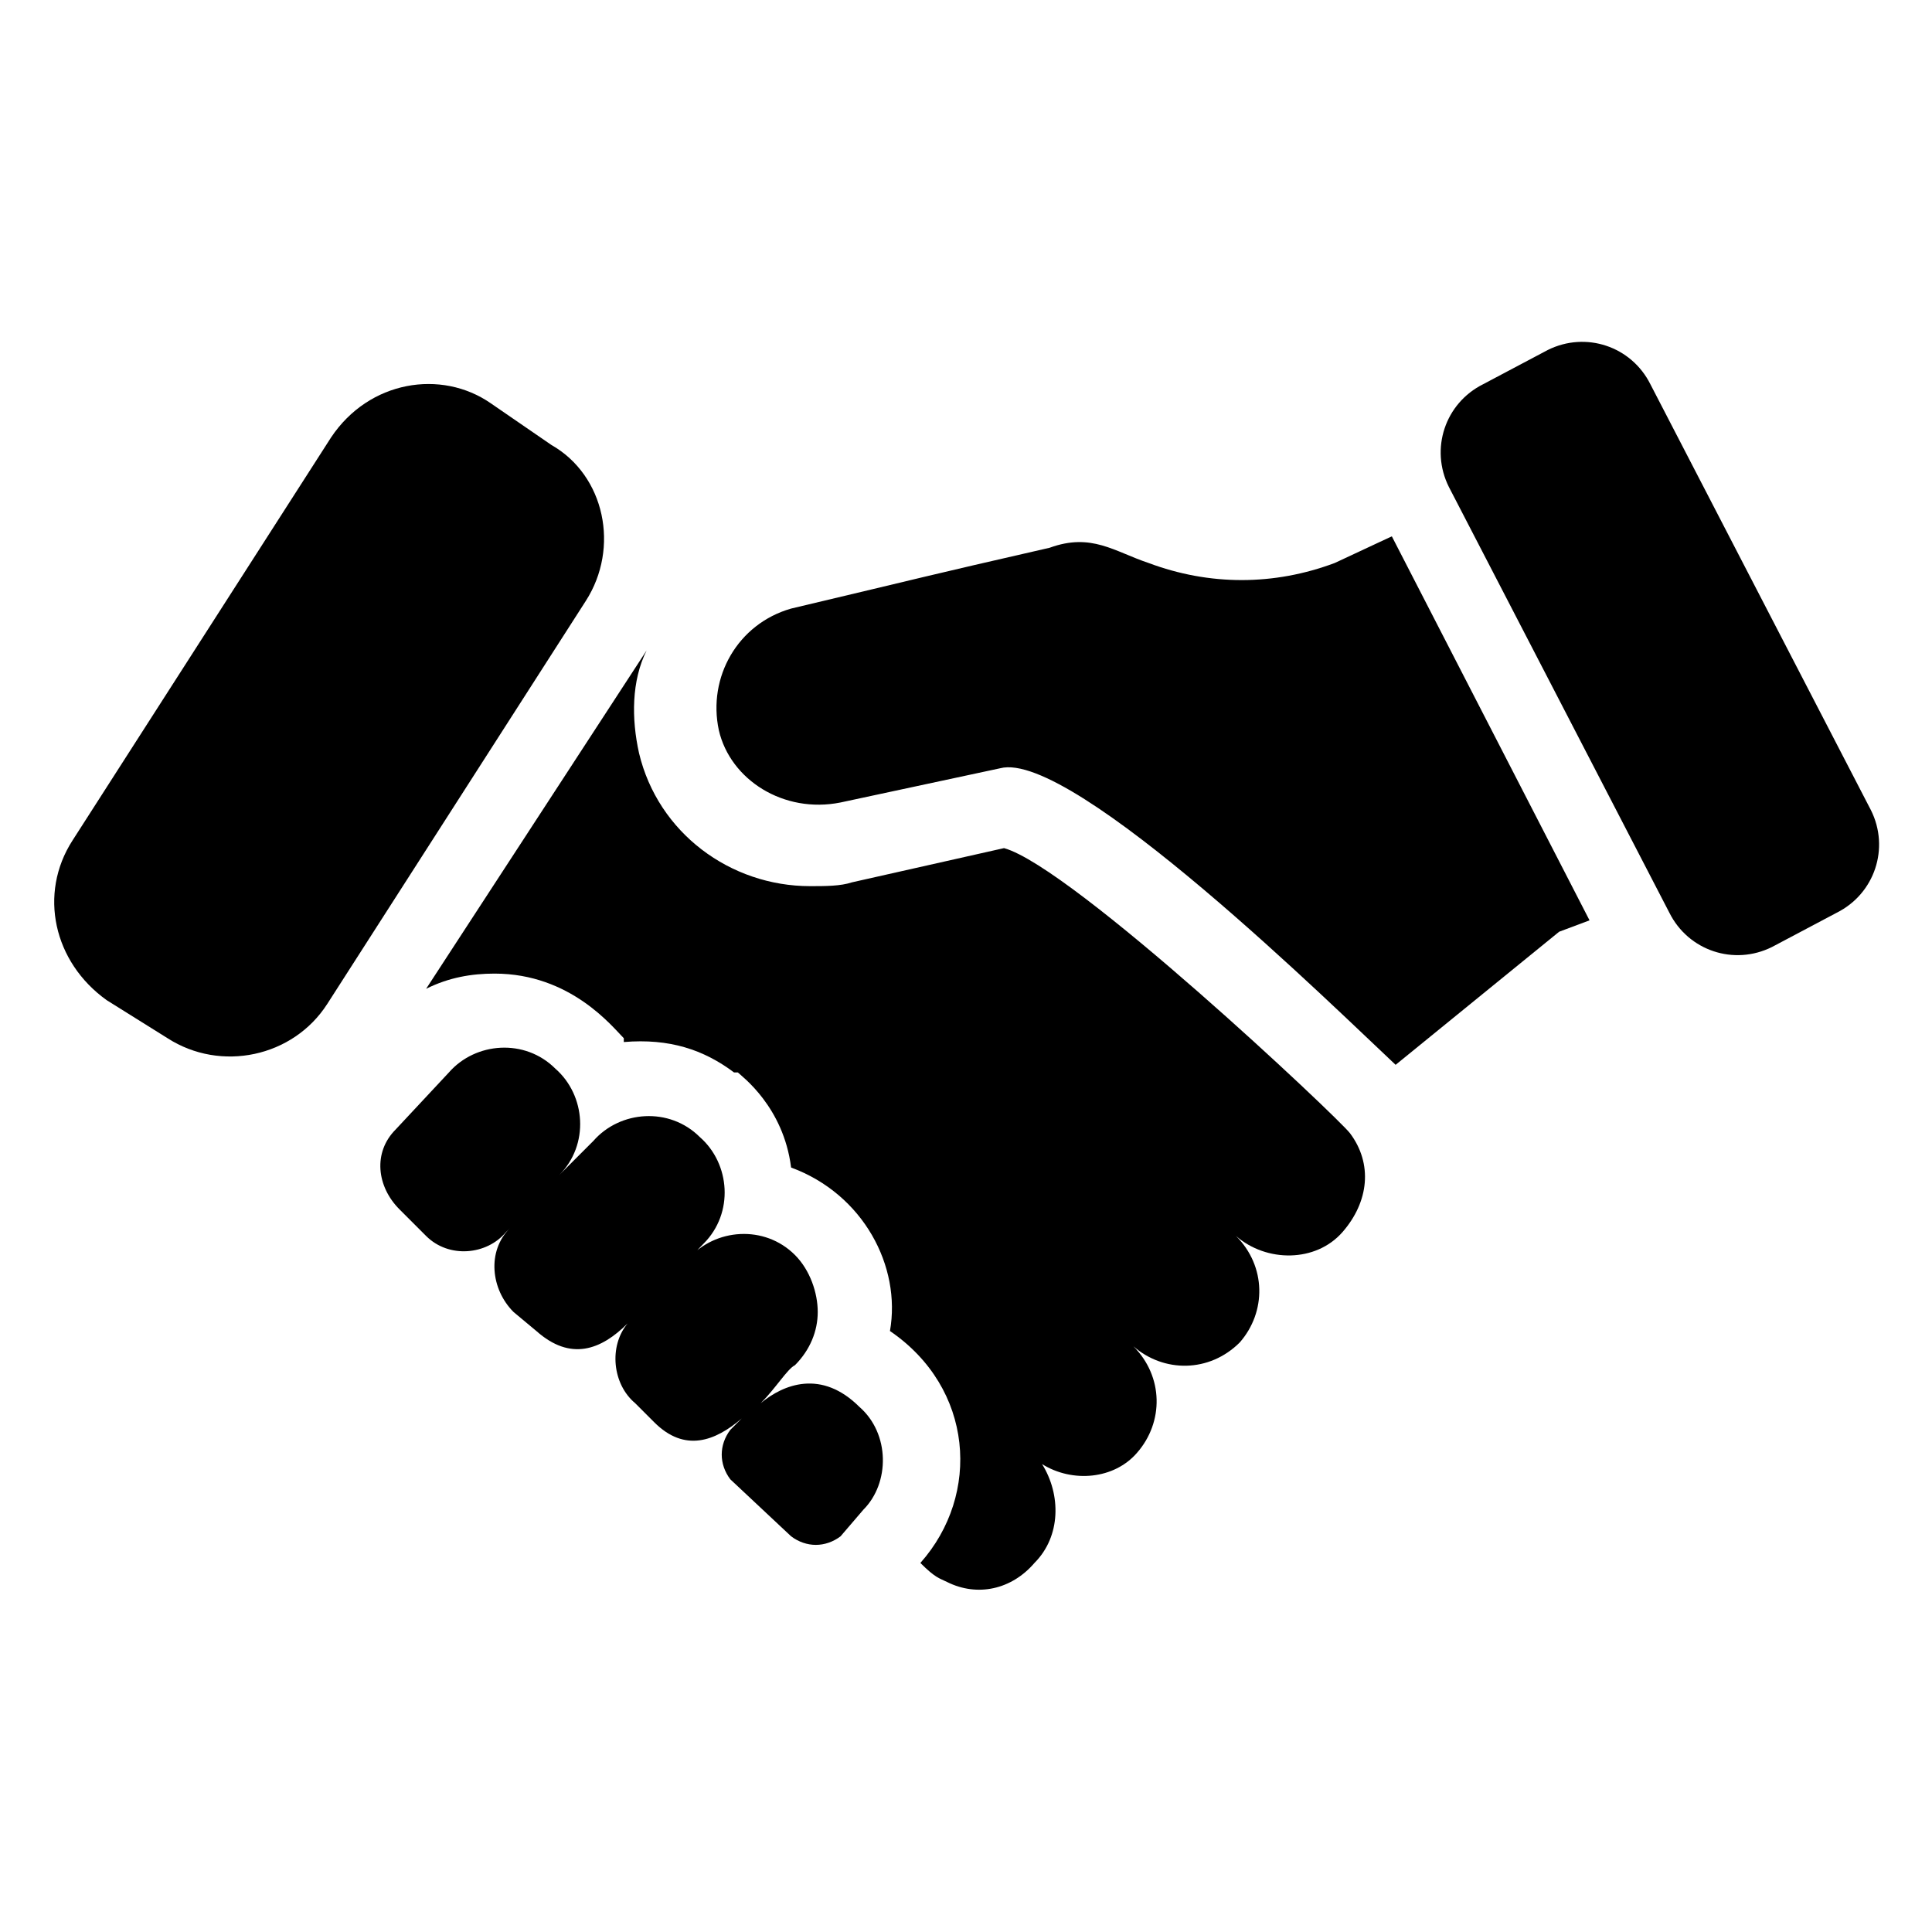
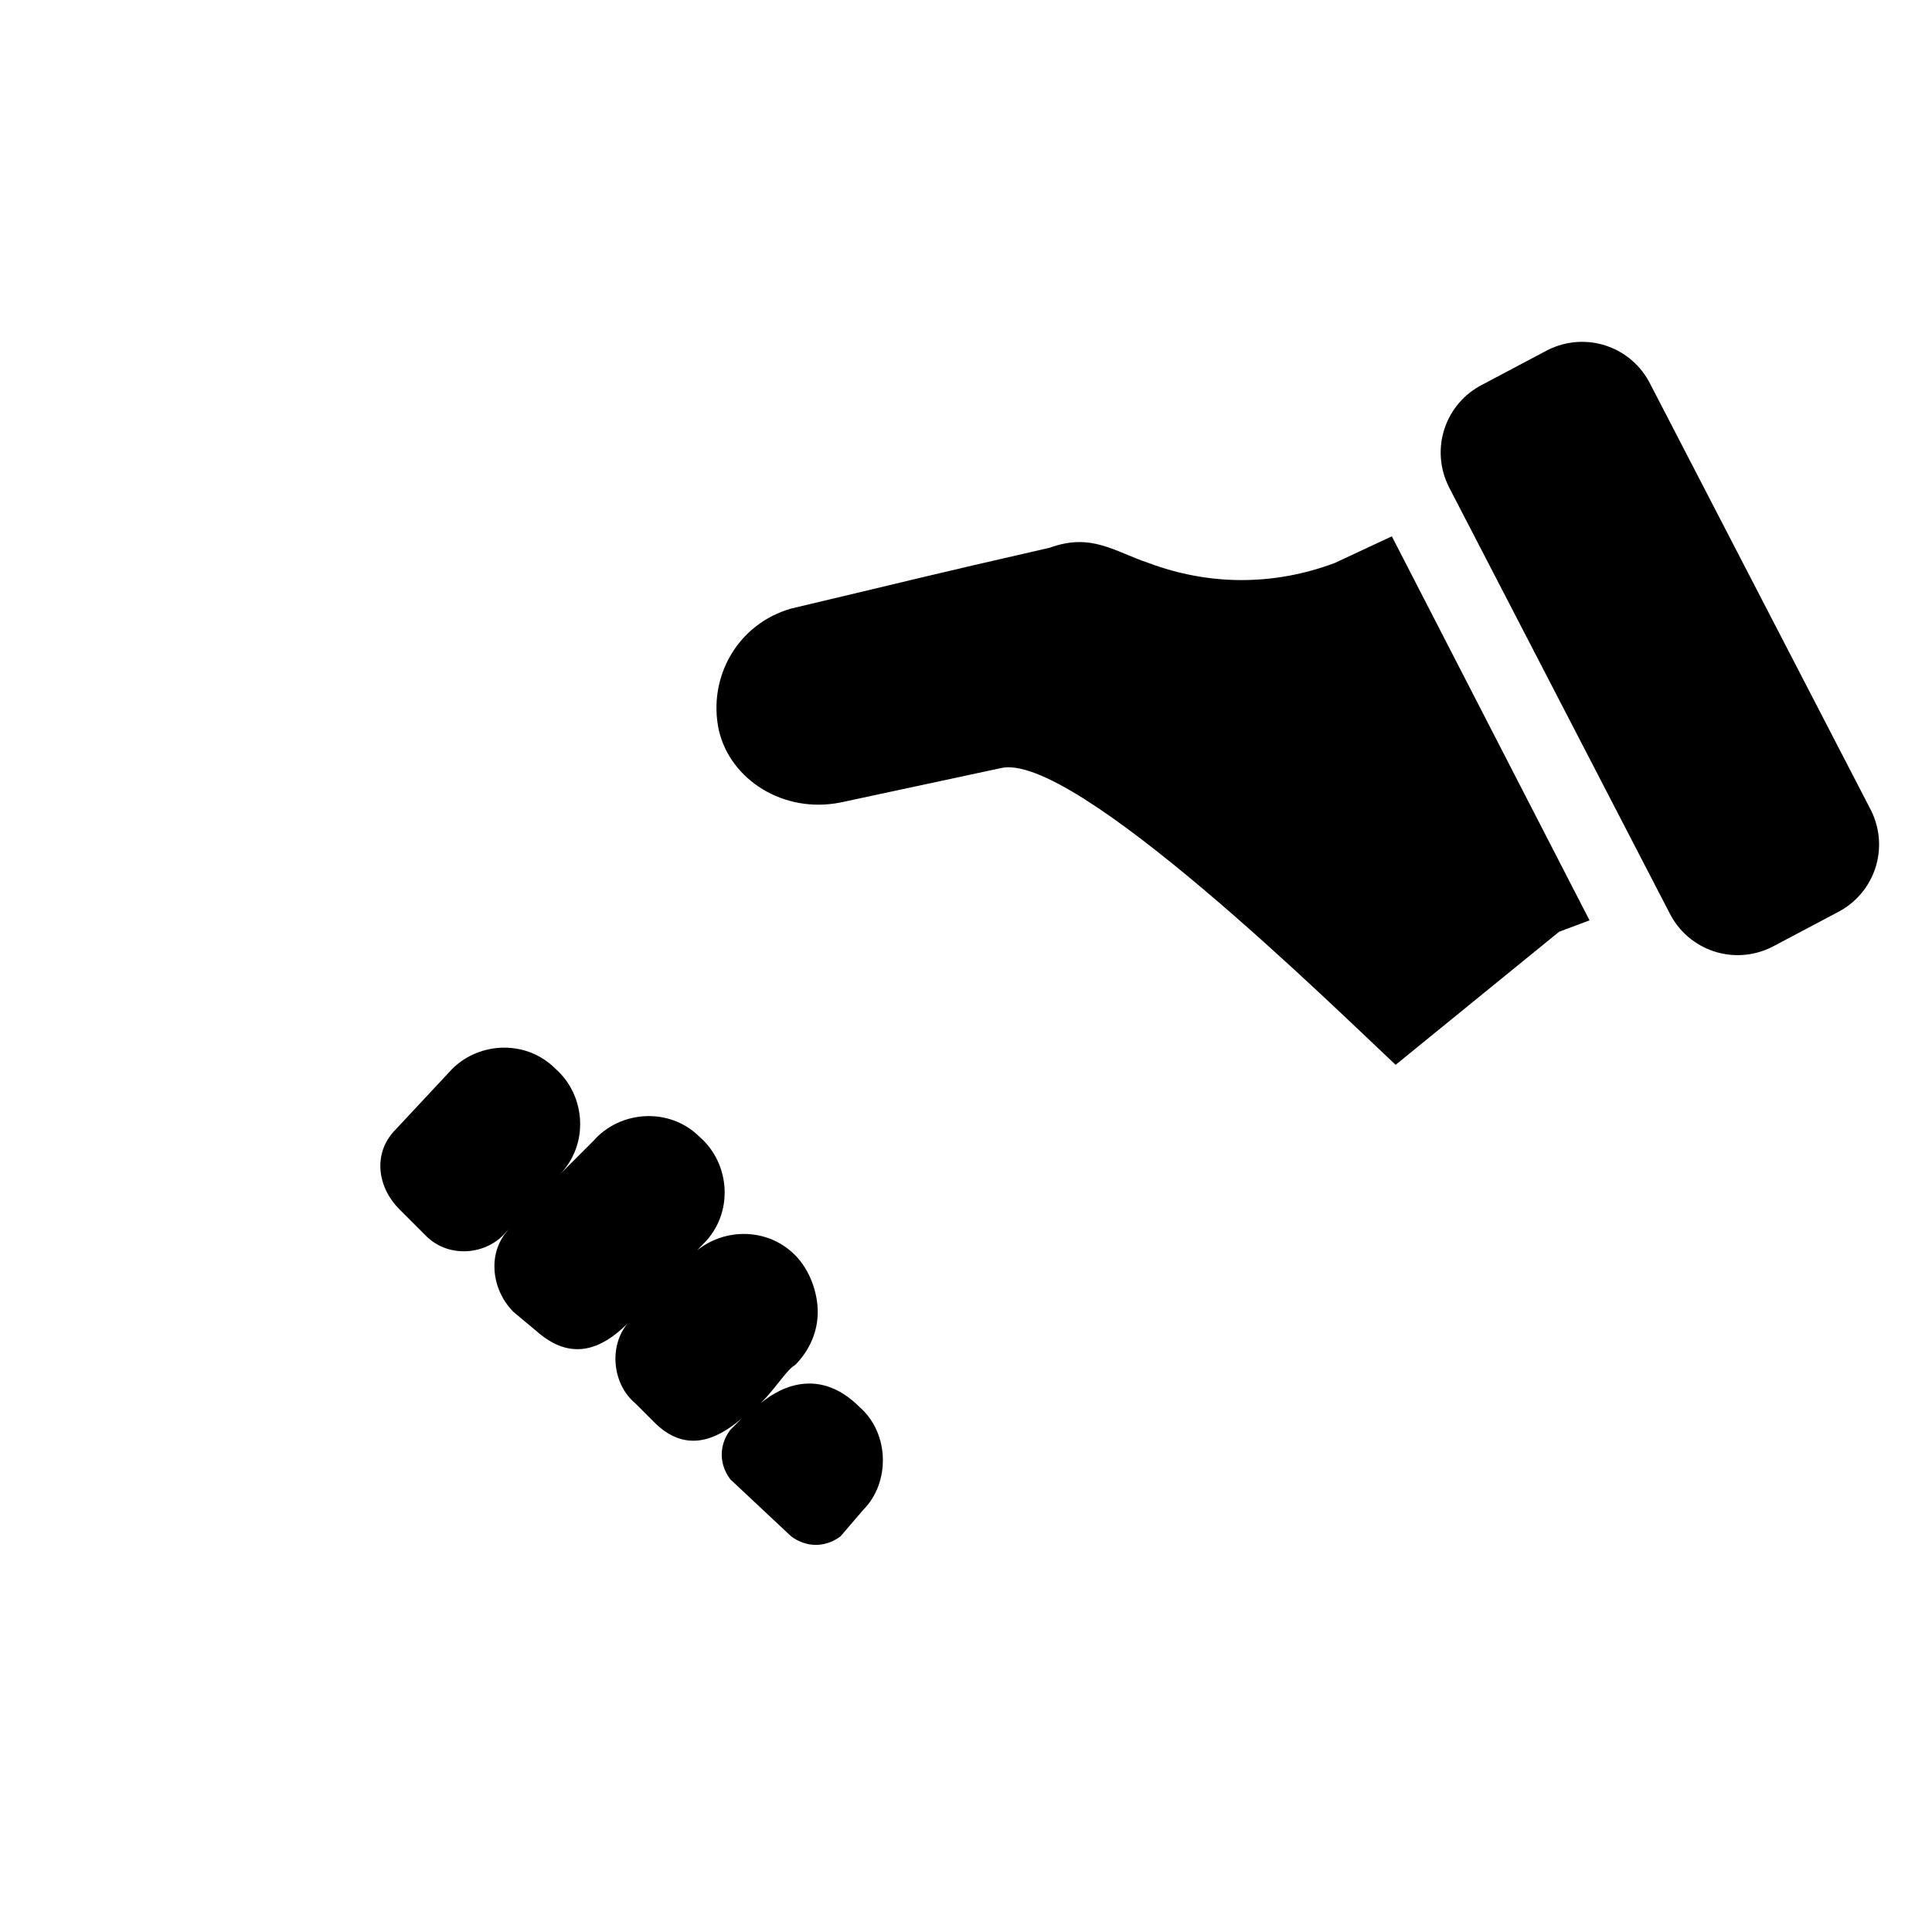
<svg xmlns="http://www.w3.org/2000/svg" fill="#000000" width="800px" height="800px" version="1.1" viewBox="144 144 512 512">
  <g>
    <path d="m639.81 358.69-58.441-112.86c-5.039-10.078-17.129-14.105-27.207-9.07l-17.129 9.07c-10.078 5.039-14.105 17.129-9.07 27.207l58.441 112.85c5.039 10.078 17.129 14.105 27.207 9.07l17.129-9.07c10.078-5.035 14.109-17.129 9.07-27.203z" />
    <path d="m371.79 516.88c-10.078-10.078-20.152-6.047-26.199-1.008 4.031-4.031 7.055-9.07 9.07-10.078 4.031-4.031 6.047-9.07 6.047-14.105 0-5.039-2.016-11.082-6.047-15.113-8.062-8.062-21.16-7.055-28.215 1.008l-6.047 7.055c4.031-4.031 7.055-8.062 10.078-11.082 8.062-8.062 7.055-21.16-1.008-28.215-8.062-8.062-21.16-7.055-28.215 1.008l-9.07 9.07c8.062-8.062 7.055-21.16-1.008-28.215-8.062-8.062-21.16-7.055-28.215 1.008l-14.105 15.113c-6.047 6.047-5.039 15.113 1.008 21.16l7.055 7.055c6.047 6.047 16.121 5.039 21.16-1.008l1.008-1.008c-6.047 6.047-5.039 16.121 1.008 22.168l6.047 5.039c9.07 8.062 17.129 5.039 24.184-2.016-5.039 6.047-4.031 16.121 2.016 21.16l5.039 5.039c8.062 8.062 16.121 5.039 23.176-1.008-2.016 2.016-3.023 3.023-3.023 3.023-3.023 4.031-3.023 9.07 0 13.098l16.121 15.113c4.031 3.023 9.07 3.023 13.098 0l6.047-7.055c7.055-7.055 7.055-20.152-1.008-27.207z" />
-     <path d="m501.77 444.33c-3.023-4.031-73.555-70.535-91.691-75.57l-40.305 9.07c-3.023 1.008-7.055 1.008-11.082 1.008-21.16 0-40.305-14.105-45.344-35.266-2.016-9.07-2.016-19.145 2.016-27.207l-58.441 89.68c6.047-3.023 12.09-4.031 18.137-4.031 20.152 0 31.234 14.105 34.258 17.129l-0.004 1.008c12.09-1.008 21.16 2.016 29.223 8.062h1.008c1.008 1.008 12.09 9.07 14.105 25.191 19.145 7.055 29.223 26.199 26.199 43.328 22.168 15.113 24.184 43.328 8.062 61.465 4.031 4.031 5.039 4.031 7.055 5.039 8.062 4.031 17.129 2.016 23.176-5.039 7.055-7.055 7.055-18.137 2.016-26.199 8.062 5.039 19.145 4.031 25.191-3.023 7.055-8.062 7.055-20.152-1.008-28.215 8.062 7.055 20.152 7.055 28.215-1.008 7.055-8.062 7.055-20.152-1.008-28.215 8.062 7.055 21.16 7.055 28.215-1.008 7.043-8.059 8.051-18.137 2.008-26.199z" />
-     <path d="m290.17 261.95-16.121-11.082c-13.098-9.07-32.242-6.047-42.32 9.07l-68.52 106.8c-9.07 14.105-5.039 32.242 9.07 42.32l16.121 10.078c14.105 9.07 33.25 5.039 42.32-9.07l68.52-106.81c9.066-14.105 5.035-33.25-9.07-41.312z" />
    <path d="m497.74 293.19c-16.121 6.047-33.25 6.047-49.375 0-9.07-3.023-15.113-8.062-26.199-4.031-35.266 8.062-30.23 7.055-68.52 16.121-14.105 4.031-22.168 18.137-19.145 32.242 3.023 13.098 17.129 22.168 32.242 19.145l42.32-9.07c19.145-5.039 89.68 64.488 104.79 78.594l43.328-35.266 8.062-3.023-52.395-101.77z" />
  </g>
</svg>